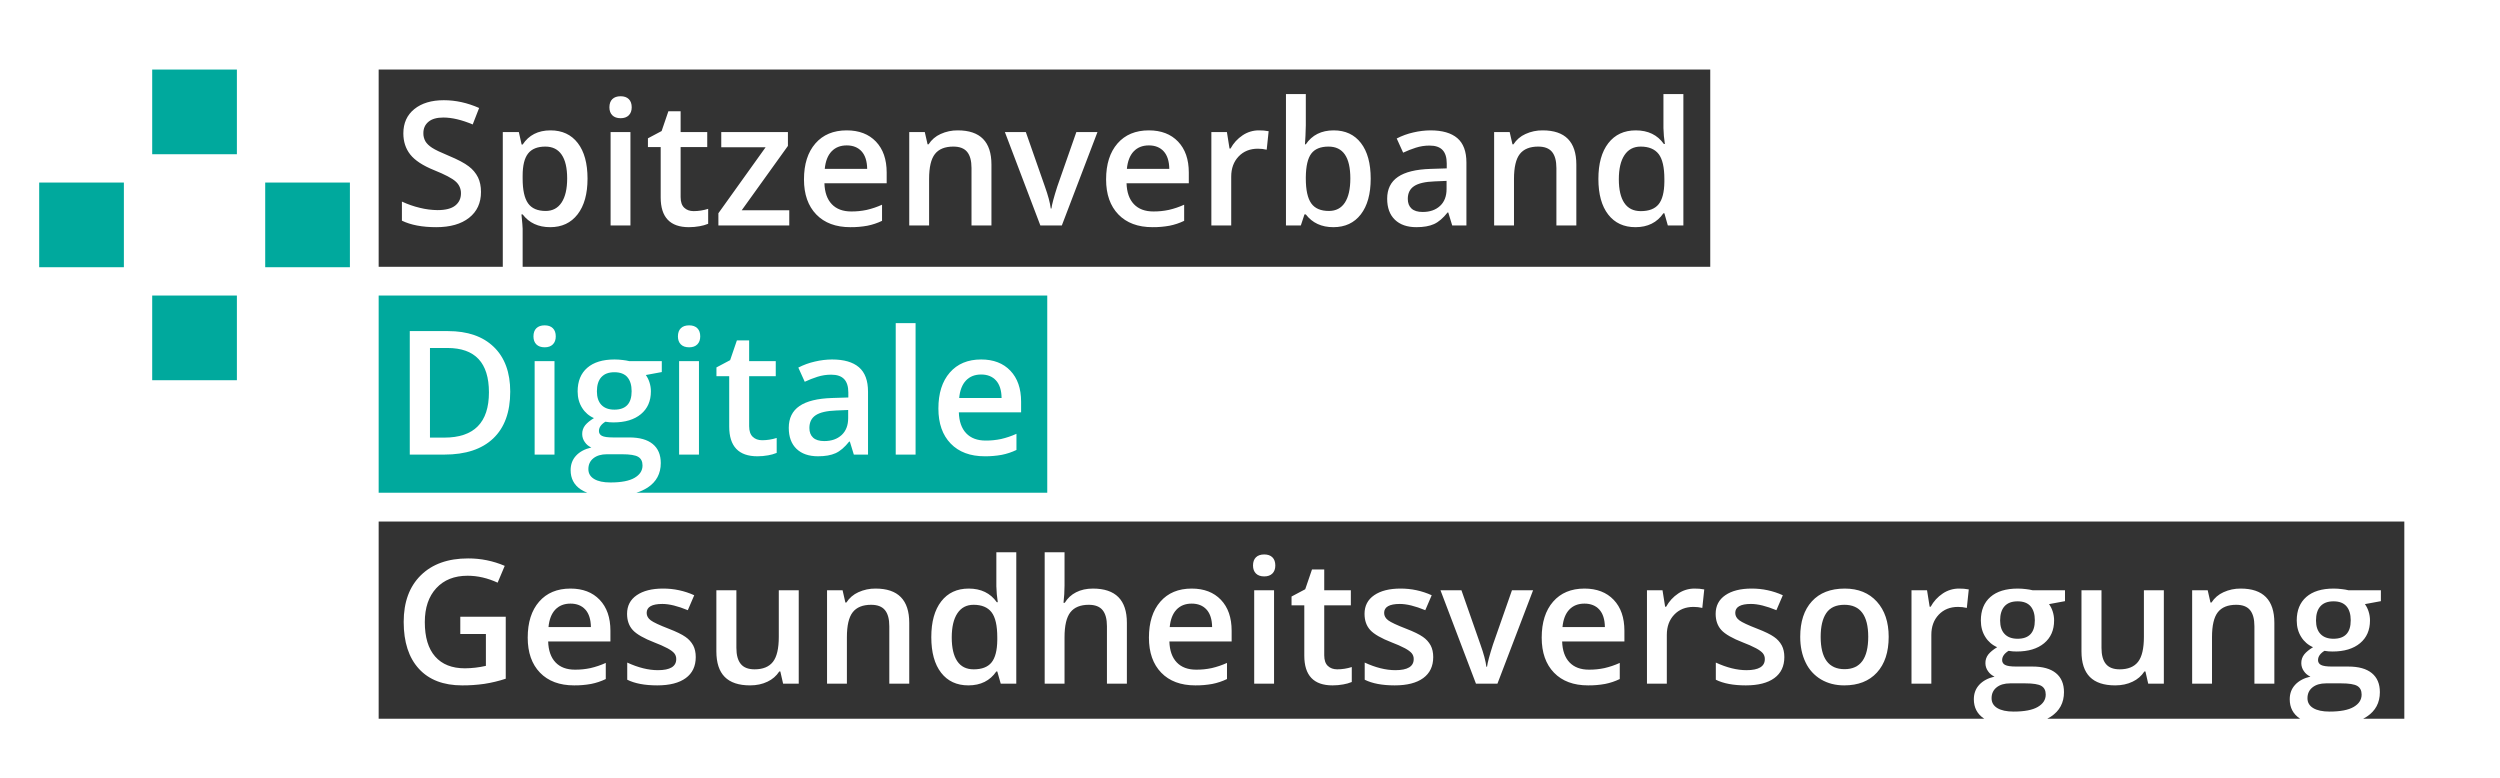
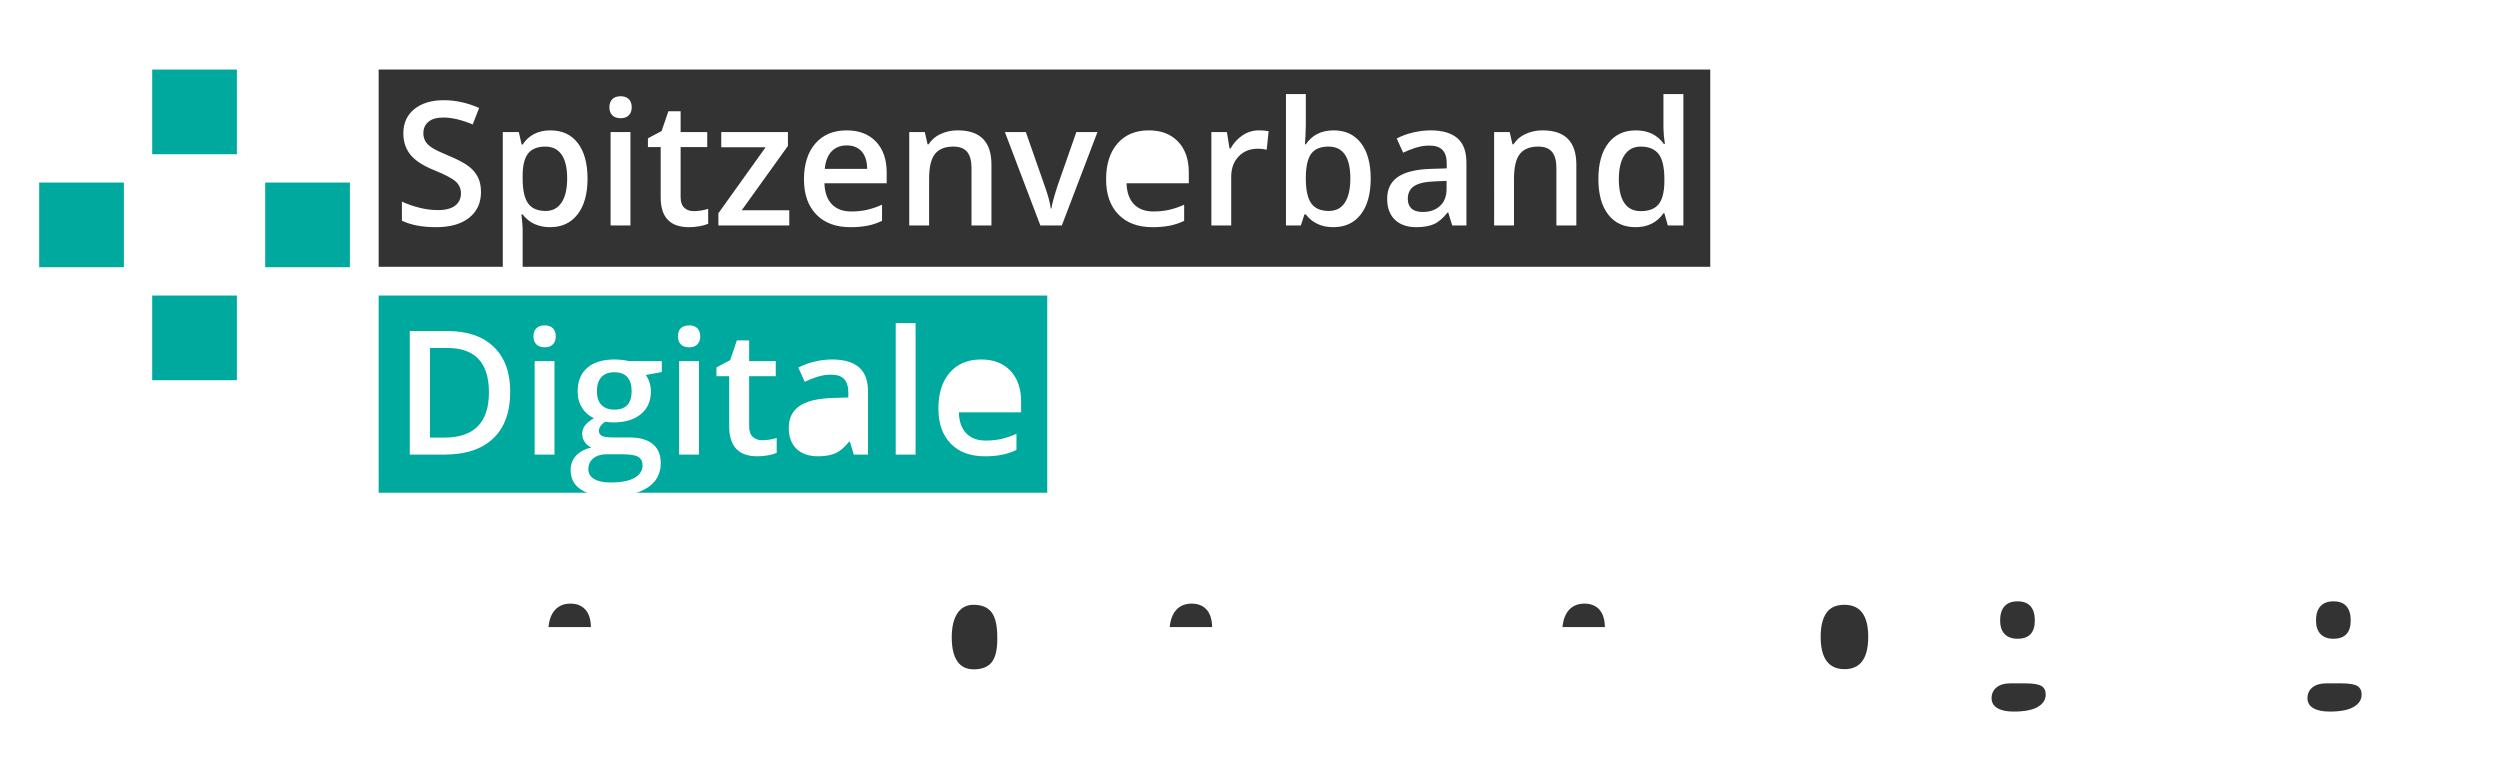
<svg xmlns="http://www.w3.org/2000/svg" width="1018" height="317" viewBox="0 0 1018 317" fill="none">
  <path d="M142.478 74.334H107.993V108.813H142.478V74.334Z" fill="#00A99D" />
  <path d="M50.444 74.334H15.959V108.813H50.444V74.334Z" fill="#00A99D" />
  <path d="M96.461 120.344H61.976V154.824H96.461V120.344Z" fill="#00A99D" />
  <path d="M96.461 28.323H61.976V62.803H96.461V28.323Z" fill="#00A99D" />
  <path d="M579.307 86.315C582.243 86.315 584.6 85.495 586.378 83.856C588.156 82.216 589.045 79.917 589.044 76.959V73.656L584.159 73.863C580.351 74 577.581 74.637 575.851 75.772C574.12 76.907 573.254 78.644 573.253 80.983C573.253 82.68 573.758 83.993 574.767 84.921C575.776 85.85 577.289 86.314 579.307 86.315Z" fill="#333333" />
  <path d="M222.212 85.902C225.01 85.902 227.165 84.755 228.679 82.462C230.192 80.169 230.949 76.901 230.949 72.659C230.949 68.393 230.198 65.166 228.696 62.976C227.194 60.786 224.986 59.691 222.074 59.691C218.862 59.691 216.517 60.631 215.038 62.511C213.559 64.392 212.82 67.396 212.819 71.524V72.728C212.819 77.36 213.553 80.713 215.021 82.789C216.489 84.864 218.886 85.901 222.212 85.902Z" fill="#333333" />
  <path d="M541.12 85.902C543.987 85.902 546.161 84.766 547.64 82.496C549.119 80.226 549.858 76.947 549.859 72.659C549.859 64.014 546.9 59.691 540.983 59.691C537.726 59.691 535.381 60.649 533.948 62.563C532.514 64.478 531.774 67.683 531.729 72.177V72.728C531.729 77.36 532.463 80.714 533.93 82.789C535.398 84.864 537.795 85.902 541.12 85.902Z" fill="#333333" />
  <path d="M204.736 53.775H211.272C211.457 54.486 211.835 56.182 212.408 58.865H212.821C215.344 55.013 219.128 53.087 224.173 53.087C228.921 53.087 232.619 54.806 235.268 58.246C237.917 61.686 239.242 66.513 239.242 72.728C239.242 78.942 237.894 83.792 235.199 87.278C232.504 90.763 228.783 92.506 224.036 92.506C219.219 92.506 215.481 90.775 212.821 87.312H212.339C212.66 90.523 212.821 92.472 212.821 93.16V108.633H696.415V28.323H154.191V108.633H204.736V53.775ZM256.716 91.818H248.633V53.775H256.716V91.818ZM654.905 58.299C657.6 54.825 661.332 53.087 666.102 53.088C671.101 53.088 674.909 54.934 677.524 58.626H677.937C677.597 56.486 677.402 54.326 677.352 52.16V38.297H685.471V91.818H679.141L677.73 86.831H677.353C674.761 90.614 670.965 92.506 665.966 92.506C661.218 92.506 657.514 90.786 654.854 87.347C652.193 83.907 650.863 79.08 650.863 72.866C650.863 66.629 652.211 61.773 654.906 58.299H654.905ZM608.41 53.775H614.74L615.875 58.762H616.288C617.473 56.917 619.171 55.459 621.174 54.566C623.375 53.56 625.772 53.055 628.191 53.087C637.319 53.087 641.884 57.73 641.884 67.018V91.818H633.765V68.427C633.765 65.492 633.174 63.301 631.993 61.857C630.812 60.412 628.937 59.69 626.368 59.69C622.951 59.69 620.451 60.699 618.87 62.717C617.288 64.735 616.497 68.117 616.496 72.864V91.817H608.411L608.41 53.775ZM569.226 72.04C572.139 70.044 576.577 68.955 582.54 68.772L589.111 68.566V66.537C589.111 64.106 588.543 62.289 587.407 61.084C586.272 59.88 584.512 59.278 582.127 59.279C580.224 59.272 578.332 59.562 576.519 60.139C574.757 60.702 573.033 61.38 571.359 62.168L568.744 56.389C570.889 55.282 573.166 54.456 575.521 53.93C577.799 53.389 580.13 53.106 582.471 53.087C587.31 53.087 590.962 54.142 593.428 56.252C595.894 58.361 597.127 61.675 597.127 66.193V91.818H591.347L589.731 86.521H589.455C587.62 88.837 585.774 90.414 583.917 91.251C582.059 92.088 579.674 92.506 576.761 92.506C573.022 92.506 570.103 91.497 568.004 89.479C565.905 87.461 564.856 84.606 564.857 80.914C564.858 76.993 566.314 74.035 569.227 72.04L569.226 72.04ZM523.643 38.296H531.728V51.023C531.728 51.963 531.682 53.362 531.59 55.219C531.498 57.076 531.429 58.257 531.384 58.762H531.728C534.296 54.978 538.08 53.087 543.08 53.087C547.828 53.087 551.526 54.806 554.175 58.246C556.824 61.686 558.149 66.513 558.149 72.728C558.149 78.965 556.807 83.821 554.123 87.295C551.438 90.769 547.712 92.506 542.943 92.506C538.127 92.506 534.389 90.775 531.728 87.312H531.177L529.698 91.818H523.643V38.296ZM493.265 53.775H499.596L500.662 60.482H501.075C502.252 58.304 503.947 56.449 506.012 55.081C507.949 53.78 510.231 53.085 512.565 53.087C513.916 53.061 515.265 53.177 516.591 53.431L515.8 60.964C514.628 60.685 513.427 60.547 512.222 60.551C508.989 60.551 506.368 61.606 504.361 63.715C502.354 65.825 501.351 68.565 501.351 71.936V91.817H493.267L493.265 53.775ZM455.045 58.418C458.141 54.864 462.395 53.087 467.808 53.087C472.831 53.087 476.798 54.611 479.71 57.661C482.622 60.711 484.079 64.907 484.081 70.25V74.618H458.727C458.842 78.31 459.839 81.148 461.72 83.132C463.601 85.116 466.25 86.107 469.667 86.107C471.777 86.121 473.882 85.908 475.946 85.471C478.093 84.977 480.184 84.268 482.189 83.355V89.925C480.287 90.842 478.276 91.513 476.204 91.92C473.922 92.333 471.607 92.529 469.289 92.505C463.372 92.505 458.745 90.779 455.408 87.328C452.071 83.877 450.402 79.124 450.402 73.07C450.402 66.856 451.95 61.972 455.046 58.417L455.045 58.418ZM417.718 53.775L425.459 75.892C426.789 79.607 427.591 82.611 427.867 84.904H428.142C428.348 83.253 429.151 80.249 430.55 75.892L438.291 53.775H446.891L432.375 91.818H423.636L409.187 53.775H417.718ZM370.243 53.775H376.573L377.708 58.762H378.121C379.306 56.917 381.004 55.459 383.006 54.566C385.208 53.56 387.605 53.055 390.025 53.087C399.153 53.087 403.717 57.73 403.717 67.018V91.818H395.598V68.427C395.598 65.492 395.007 63.301 393.826 61.857C392.645 60.412 390.77 59.69 388.201 59.69C384.784 59.69 382.284 60.699 380.702 62.717C379.119 64.735 378.328 68.117 378.328 72.864V91.817H370.245L370.243 53.775ZM332.021 58.418C335.118 54.864 339.372 53.087 344.784 53.087C349.807 53.087 353.775 54.611 356.686 57.661C359.598 60.711 361.055 64.908 361.056 70.251V74.62H335.705C335.819 78.311 336.817 81.149 338.698 83.133C340.578 85.117 343.227 86.108 346.645 86.108C348.754 86.123 350.859 85.909 352.923 85.472C355.07 84.977 357.162 84.269 359.167 83.356V89.926C357.265 90.843 355.253 91.514 353.181 91.921C350.9 92.334 348.585 92.53 346.267 92.506C340.349 92.506 335.722 90.78 332.385 87.329C329.048 83.878 327.38 79.125 327.38 73.071C327.38 66.857 328.928 61.973 332.024 58.418H332.021ZM292.528 86.83L311.759 59.965H293.697V53.775H320.841V59.416L302.023 85.627H321.391V91.818H292.53L292.528 86.83ZM263.837 56.319L269.411 53.361L272.163 45.312H277.151V53.774H287.987V59.897H277.151V80.26C277.151 82.21 277.638 83.649 278.613 84.577C279.587 85.506 280.866 85.97 282.449 85.97C284.457 85.965 286.452 85.651 288.366 85.041V91.13C287.253 91.583 286.094 91.912 284.909 92.111C283.462 92.378 281.993 92.51 280.522 92.507C272.862 92.507 269.032 88.471 269.032 80.399V59.898H263.837L263.837 56.319ZM249.337 40.361C250.129 39.581 251.258 39.191 252.726 39.191C254.148 39.191 255.255 39.581 256.046 40.361C256.837 41.14 257.233 42.252 257.233 43.696C257.233 45.072 256.837 46.155 256.046 46.947C255.255 47.738 254.148 48.134 252.726 48.134C251.258 48.134 250.129 47.739 249.337 46.947C248.546 46.156 248.151 45.072 248.151 43.696C248.151 42.251 248.547 41.139 249.337 40.361ZM191.01 88.688C187.776 91.233 183.315 92.506 177.628 92.506C171.94 92.506 167.283 91.623 163.658 89.857V82.083C166.002 83.179 168.451 84.032 170.969 84.629C173.326 85.22 175.746 85.532 178.176 85.558C181.433 85.558 183.835 84.939 185.383 83.701C186.931 82.462 187.706 80.8 187.706 78.713C187.717 77.809 187.532 76.914 187.164 76.089C186.795 75.263 186.252 74.528 185.572 73.933C184.15 72.626 181.215 71.078 176.765 69.289C172.178 67.431 168.945 65.31 167.064 62.925C165.184 60.541 164.244 57.673 164.243 54.324C164.243 50.127 165.734 46.825 168.715 44.417C171.697 42.01 175.699 40.806 180.722 40.806C185.538 40.806 190.332 41.861 195.102 43.97L192.487 50.678C188.015 48.798 184.024 47.858 180.516 47.858C177.855 47.858 175.836 48.437 174.461 49.594C173.085 50.751 172.397 52.282 172.397 54.186C172.363 55.358 172.649 56.517 173.223 57.54C173.773 58.468 174.679 59.346 175.94 60.171C177.202 60.997 179.472 62.086 182.752 63.439C186.444 64.976 189.151 66.409 190.871 67.739C192.469 68.922 193.766 70.466 194.655 72.245C195.458 73.919 195.859 75.891 195.859 78.161C195.86 82.633 194.243 86.142 191.01 88.688Z" fill="#333333" />
-   <path d="M473.865 61.634C472.397 60.017 470.379 59.209 467.81 59.209C465.242 59.209 463.183 60.023 461.635 61.651C460.087 63.279 459.164 65.653 458.866 68.771H476.137C476.089 65.631 475.332 63.252 473.865 61.634Z" fill="#333333" />
  <path d="M350.842 61.634C349.374 60.017 347.356 59.209 344.787 59.209C342.219 59.209 340.16 60.023 338.612 61.651C337.064 63.279 336.141 65.653 335.842 68.771H353.112C353.066 65.631 352.309 63.252 350.842 61.634Z" fill="#333333" />
  <path d="M668.134 85.971C671.459 85.971 673.879 85.036 675.392 83.167C676.906 81.298 677.686 78.265 677.732 74.069V72.934C677.732 68.141 676.952 64.737 675.392 62.719C673.832 60.702 671.39 59.693 668.065 59.692C665.221 59.692 663.03 60.844 661.494 63.149C659.957 65.454 659.189 68.739 659.189 73.004C659.189 77.223 659.934 80.44 661.425 82.653C662.916 84.866 665.152 85.972 668.134 85.971Z" fill="#333333" />
  <path d="M259.865 186.021C258.684 185.321 256.488 184.972 253.277 184.972H247.155C244.838 184.972 242.997 185.517 241.633 186.606C240.269 187.695 239.586 189.169 239.586 191.026C239.586 192.769 240.372 194.111 241.943 195.052C243.514 195.993 245.721 196.463 248.564 196.461C252.967 196.461 256.247 195.83 258.402 194.569C260.558 193.308 261.636 191.634 261.636 189.547C261.636 187.895 261.046 186.72 259.865 186.021Z" fill="#00A99D" />
  <path d="M182.203 141.699H175.082V178.195H180.93C193.04 178.195 199.095 172.049 199.095 159.758C199.094 147.719 193.464 141.699 182.203 141.699Z" fill="#00A99D" />
-   <path d="M405.576 154.924C404.108 153.308 402.09 152.499 399.521 152.499C396.952 152.499 394.894 153.313 393.346 154.942C391.798 156.57 390.875 158.943 390.576 162.062H407.846C407.801 158.921 407.044 156.542 405.576 154.924Z" fill="#00A99D" />
  <path d="M250.181 166.809C254.86 166.809 257.199 164.31 257.199 159.312C257.199 156.835 256.62 154.926 255.463 153.585C254.305 152.243 252.545 151.572 250.182 151.572C247.843 151.572 246.071 152.237 244.867 153.567C243.663 154.897 243.061 156.835 243.061 159.38C243.061 161.765 243.674 163.6 244.901 164.884C246.129 166.168 247.888 166.81 250.181 166.809Z" fill="#00A99D" />
  <path d="M236.454 199.28C233.725 197.445 232.36 194.831 232.36 191.438C232.36 189.099 233.1 187.132 234.579 185.539C236.058 183.945 238.128 182.838 240.788 182.22C239.702 181.755 238.775 180.984 238.121 180.001C237.448 179.062 237.081 177.939 237.072 176.785C237.033 175.476 237.46 174.197 238.276 173.173C239.078 172.187 240.271 171.213 241.854 170.249C239.868 169.39 238.193 167.943 237.054 166.104C235.828 164.19 235.214 161.948 235.214 159.38C235.214 155.252 236.515 152.053 239.119 149.783C241.722 147.513 245.432 146.378 250.249 146.377C251.382 146.381 252.514 146.456 253.638 146.601C254.536 146.699 255.427 146.854 256.305 147.065H269.481V151.503L262.979 152.707C263.625 153.608 264.125 154.607 264.458 155.665C264.853 156.863 265.05 158.118 265.043 159.38C265.043 163.301 263.69 166.386 260.984 168.633C258.277 170.88 254.55 172.004 249.803 172.004C248.696 172.013 247.59 171.92 246.5 171.727C244.757 172.805 243.885 174.067 243.886 175.511C243.876 175.921 243.986 176.326 244.203 176.674C244.42 177.022 244.734 177.3 245.107 177.472C245.921 177.908 247.417 178.126 249.596 178.126H256.236C260.433 178.126 263.621 179.02 265.799 180.809C267.978 182.597 269.067 185.177 269.068 188.548C269.068 192.859 267.29 196.184 263.735 198.524C262.295 199.449 260.732 200.166 259.091 200.654H426.442V120.344H154.191V200.654H239.172C238.216 200.303 237.304 199.842 236.454 199.28ZM284.617 185.109H276.533V147.065H284.617V185.109ZM386.757 151.709C389.853 148.154 394.108 146.377 399.52 146.377C404.543 146.377 408.511 147.902 411.422 150.952C414.334 154.002 415.791 158.198 415.792 163.542V167.91H390.439C390.553 171.603 391.551 174.44 393.432 176.424C395.312 178.407 397.961 179.399 401.379 179.399C403.488 179.413 405.593 179.2 407.657 178.763C409.804 178.268 411.896 177.559 413.901 176.647V183.217C411.999 184.134 409.988 184.804 407.916 185.212C405.634 185.625 403.319 185.82 401.001 185.797C395.083 185.797 390.456 184.071 387.119 180.62C383.782 177.169 382.114 172.416 382.114 166.362C382.113 160.148 383.661 155.264 386.757 151.709ZM364.74 131.586H372.824V185.109H364.74V131.586ZM325.555 165.33C328.468 163.335 332.906 162.246 338.869 162.063L345.44 161.856V159.827C345.44 157.396 344.873 155.579 343.737 154.375C342.602 153.17 340.842 152.568 338.456 152.569C336.554 152.562 334.662 152.852 332.849 153.429C331.086 153.992 329.362 154.67 327.689 155.458L325.074 149.679C327.218 148.572 329.496 147.746 331.851 147.22C334.129 146.679 336.46 146.396 338.801 146.377C343.639 146.377 347.292 147.432 349.758 149.542C352.224 151.652 353.457 154.965 353.457 159.483V185.109H347.677L346.06 179.812H345.786C343.951 182.128 342.105 183.705 340.248 184.542C338.39 185.379 336.005 185.797 333.092 185.797C329.354 185.797 326.435 184.788 324.335 182.77C322.236 180.752 321.187 177.897 321.187 174.205C321.187 170.283 322.643 167.325 325.555 165.33ZM291.738 149.611L297.311 146.653L300.064 138.603H305.052V147.065H315.888V153.188H305.052V173.552C305.052 175.501 305.539 176.94 306.514 177.869C307.489 178.797 308.768 179.262 310.35 179.262C312.358 179.256 314.354 178.943 316.267 178.333V184.422C315.154 184.875 313.995 185.204 312.81 185.403C311.363 185.67 309.895 185.802 308.423 185.799C300.763 185.799 296.933 181.763 296.933 173.691V153.188H291.738L291.738 149.611ZM277.238 133.651C278.029 132.872 279.159 132.482 280.627 132.482C282.049 132.482 283.155 132.872 283.947 133.651C284.739 134.431 285.134 135.543 285.134 136.988C285.134 138.363 284.738 139.447 283.947 140.238C283.156 141.03 282.049 141.426 280.627 141.425C279.159 141.425 278.029 141.029 277.238 140.238C276.447 139.447 276.051 138.364 276.052 136.988C276.052 135.543 276.447 134.431 277.238 133.651ZM200.849 178.522C196.239 182.913 189.599 185.109 180.93 185.109H166.859V134.82H182.41C190.414 134.82 196.641 136.975 201.09 141.286C205.54 145.596 207.765 151.662 207.765 159.482C207.764 167.784 205.458 174.131 200.849 178.522ZM225.79 185.109H217.705V147.065H225.79L225.79 185.109ZM225.12 140.237C224.328 141.028 223.222 141.424 221.8 141.424C220.332 141.424 219.202 141.028 218.411 140.237C217.62 139.446 217.224 138.363 217.224 136.987C217.224 135.542 217.62 134.429 218.411 133.65C219.202 132.871 220.332 132.481 221.8 132.481C223.222 132.481 224.328 132.871 225.12 133.65C225.911 134.43 226.306 135.542 226.306 136.987C226.306 138.362 225.911 139.446 225.12 140.237Z" fill="#00A99D" />
-   <path d="M335.636 179.606C338.572 179.606 340.929 178.786 342.707 177.146C344.485 175.507 345.374 173.208 345.374 170.25V166.947L340.489 167.153C336.681 167.291 333.912 167.927 332.181 169.062C330.45 170.198 329.584 171.935 329.583 174.274C329.583 175.971 330.088 177.284 331.097 178.212C332.106 179.141 333.619 179.605 335.636 179.606Z" fill="#00A99D" />
  <path d="M950.197 260.1C954.876 260.1 957.215 257.601 957.215 252.603C957.215 250.126 956.637 248.217 955.479 246.876C954.322 245.534 952.561 244.863 950.198 244.863C947.859 244.863 946.087 245.528 944.883 246.858C943.679 248.188 943.077 250.126 943.077 252.671C943.077 255.056 943.69 256.891 944.917 258.175C946.144 259.459 947.904 260.101 950.197 260.1Z" fill="#333333" />
  <path d="M232.292 245.791C229.723 245.791 227.665 246.605 226.116 248.233C224.568 249.861 223.645 252.235 223.347 255.353H240.617C240.571 252.212 239.815 249.832 238.348 248.215C236.88 246.598 234.862 245.79 232.292 245.791Z" fill="#333333" />
  <path d="M831.252 279.312C830.07 278.612 827.874 278.263 824.664 278.263H818.54C816.223 278.263 814.383 278.808 813.018 279.898C811.654 280.988 810.972 282.462 810.971 284.318C810.971 286.061 811.756 287.403 813.327 288.344C814.898 289.285 817.106 289.755 819.95 289.754C824.353 289.754 827.633 289.123 829.788 287.862C831.944 286.601 833.022 284.927 833.022 282.84C833.023 281.187 832.433 280.011 831.252 279.312Z" fill="#333333" />
  <path d="M959.882 279.312C958.7 278.612 956.504 278.263 953.294 278.263H947.17C944.853 278.263 943.013 278.808 941.649 279.898C940.285 280.988 939.602 282.462 939.602 284.318C939.602 286.061 940.387 287.403 941.958 288.344C943.53 289.285 945.737 289.755 948.581 289.754C952.984 289.754 956.264 289.123 958.419 287.862C960.575 286.601 961.653 284.927 961.653 282.84C961.653 281.187 961.063 280.011 959.882 279.312Z" fill="#333333" />
  <path d="M821.567 260.1C826.246 260.1 828.585 257.601 828.585 252.603C828.585 250.126 828.007 248.217 826.849 246.876C825.692 245.534 823.931 244.863 821.568 244.863C819.229 244.863 817.457 245.528 816.253 246.858C815.049 248.188 814.447 250.126 814.447 252.671C814.447 255.056 815.06 256.891 816.287 258.175C817.514 259.459 819.274 260.101 821.567 260.1Z" fill="#333333" />
  <path d="M645.187 245.791C642.618 245.791 640.56 246.605 639.012 248.233C637.464 249.861 636.541 252.235 636.242 255.353H653.512C653.467 252.211 652.71 249.832 651.242 248.216C649.775 246.599 647.756 245.791 645.187 245.791Z" fill="#333333" />
  <path d="M485.251 245.791C482.683 245.791 480.624 246.605 479.076 248.233C477.528 249.861 476.605 252.235 476.307 255.353H493.577C493.531 252.211 492.774 249.832 491.306 248.216C489.838 246.599 487.82 245.791 485.251 245.791Z" fill="#333333" />
  <path d="M396.425 246.272C393.581 246.272 391.391 247.425 389.854 249.729C388.317 252.034 387.549 255.319 387.549 259.584C387.549 263.804 388.294 267.02 389.785 269.233C391.276 271.445 393.512 272.552 396.494 272.552C399.819 272.552 402.239 271.618 403.753 269.749C405.266 267.88 406.046 264.847 406.093 260.65V259.515C406.093 254.723 405.313 251.317 403.753 249.299C402.192 247.281 399.75 246.272 396.425 246.272Z" fill="#333333" />
-   <path d="M979.041 212.366H154.191V292.675H808.006C807.952 292.639 807.894 292.606 807.841 292.57C805.112 290.735 803.747 288.121 803.747 284.728C803.747 282.388 804.487 280.422 805.966 278.828C807.446 277.235 809.516 276.128 812.176 275.509C811.09 275.044 810.163 274.273 809.509 273.29C808.836 272.352 808.469 271.229 808.46 270.074C808.421 268.766 808.848 267.486 809.664 266.462C810.466 265.477 811.659 264.502 813.241 263.539C811.256 262.679 809.581 261.233 808.442 259.394C807.215 257.479 806.602 255.238 806.602 252.669C806.602 248.541 807.903 245.342 810.507 243.072C813.11 240.802 816.819 239.667 821.636 239.667C822.769 239.67 823.901 239.745 825.025 239.89C825.922 239.989 826.812 240.144 827.69 240.355H840.867V244.792L834.365 245.996C835.011 246.898 835.51 247.896 835.844 248.954C836.238 250.153 836.436 251.408 836.428 252.669C836.428 256.591 835.075 259.675 832.369 261.922C829.663 264.169 825.936 265.293 821.188 265.294C820.081 265.303 818.976 265.211 817.886 265.019C816.143 266.097 815.271 267.358 815.271 268.802C815.261 269.213 815.371 269.617 815.588 269.965C815.805 270.314 816.12 270.591 816.492 270.763C817.307 271.199 818.803 271.417 820.982 271.417H827.622C831.819 271.417 835.007 272.311 837.185 274.1C839.364 275.889 840.454 278.469 840.454 281.84C840.454 286.15 838.676 289.475 835.122 291.815C834.642 292.129 834.145 292.416 833.634 292.676H936.636C936.581 292.641 936.524 292.607 936.47 292.571C933.741 290.737 932.376 288.122 932.376 284.729C932.376 282.39 933.116 280.423 934.596 278.83C936.075 277.236 938.145 276.13 940.805 275.51C939.719 275.046 938.792 274.275 938.138 273.292C937.465 272.354 937.098 271.23 937.089 270.076C937.05 268.767 937.477 267.488 938.293 266.464C939.095 265.478 940.288 264.504 941.871 263.54C939.885 262.681 938.21 261.234 937.072 259.395C935.844 257.481 935.231 255.239 935.231 252.671C935.231 248.543 936.533 245.344 939.136 243.074C941.739 240.803 945.448 239.668 950.265 239.668C951.398 239.672 952.53 239.747 953.653 239.892C954.551 239.99 955.442 240.145 956.321 240.356H969.496V244.792L962.994 245.996C963.641 246.899 964.14 247.898 964.474 248.956C964.868 250.155 965.065 251.41 965.058 252.671C965.058 256.593 963.705 259.677 960.999 261.924C958.293 264.171 954.566 265.295 949.818 265.296C948.711 265.305 947.606 265.213 946.516 265.021C944.772 266.099 943.901 267.36 943.901 268.804C943.891 269.215 944.001 269.619 944.218 269.967C944.435 270.316 944.75 270.593 945.122 270.765C945.936 271.201 947.432 271.419 949.612 271.419H956.251C960.448 271.419 963.637 272.313 965.815 274.102C967.994 275.891 969.083 278.471 969.083 281.842C969.083 286.152 967.306 289.477 963.751 291.817C963.271 292.131 962.775 292.418 962.264 292.678H979.04L979.041 212.366ZM205.94 276.371C203.097 277.313 200.179 278.015 197.219 278.47C194.228 278.897 191.209 279.104 188.188 279.089C180.573 279.089 174.702 276.836 170.574 272.33C166.446 267.823 164.382 261.466 164.382 253.256C164.382 245.162 166.71 238.827 171.365 234.252C176.021 229.677 182.431 227.389 190.596 227.389C195.728 227.365 200.81 228.395 205.527 230.416L202.637 237.262C198.555 235.381 194.472 234.441 190.39 234.441C185.023 234.441 180.78 236.127 177.661 239.498C174.542 242.869 172.982 247.478 172.982 253.324C172.982 259.47 174.387 264.142 177.197 267.341C180.006 270.539 184.048 272.139 189.323 272.139C192.195 272.115 195.055 271.781 197.855 271.142V258.174H187.431V251.122H205.94V276.371ZM248.564 261.2H223.21C223.324 264.893 224.322 267.731 226.203 269.714C228.083 271.697 230.732 272.689 234.149 272.689C236.259 272.703 238.364 272.49 240.428 272.053C242.575 271.558 244.667 270.849 246.672 269.937V276.507C244.77 277.424 242.758 278.095 240.686 278.502C238.405 278.915 236.089 279.111 233.771 279.087C227.854 279.087 223.227 277.361 219.89 273.91C216.552 270.459 214.884 265.706 214.884 259.653C214.884 253.438 216.432 248.554 219.529 244.999C222.625 241.444 226.879 239.667 232.292 239.667C237.315 239.667 241.282 241.193 244.195 244.242C247.107 247.292 248.564 251.489 248.564 256.832V261.2ZM279.25 276.112C276.544 278.095 272.668 279.087 267.622 279.087C262.554 279.087 258.483 278.319 255.41 276.782V269.8C259.882 271.863 264.045 272.894 267.898 272.894C272.875 272.894 275.363 271.392 275.363 268.388C275.393 267.512 275.099 266.654 274.537 265.981C273.987 265.339 273.081 264.673 271.82 263.985C270.115 263.098 268.357 262.317 266.556 261.646C262.176 259.949 259.211 258.252 257.663 256.555C256.115 254.858 255.341 252.656 255.341 249.951C255.341 246.695 256.654 244.166 259.28 242.366C261.906 240.565 265.478 239.665 269.997 239.666C274.375 239.646 278.705 240.572 282.691 242.383L280.077 248.471C275.971 246.775 272.519 245.926 269.721 245.926C265.456 245.926 263.323 247.141 263.323 249.572C263.323 250.765 263.879 251.774 264.991 252.599C266.104 253.425 268.529 254.56 272.267 256.004C275.409 257.22 277.691 258.332 279.113 259.341C280.432 260.235 281.517 261.433 282.278 262.832C282.966 264.151 283.31 265.728 283.31 267.562C283.31 271.278 281.957 274.128 279.25 276.112ZM325.246 278.399H318.882L317.747 273.411H317.334C316.158 275.223 314.494 276.666 312.534 277.574C310.459 278.582 308.091 279.087 305.43 279.087C300.82 279.087 297.38 277.941 295.11 275.647C292.839 273.354 291.704 269.88 291.704 265.225V240.355H299.857V263.815C299.857 266.727 300.453 268.911 301.646 270.367C302.838 271.823 304.707 272.551 307.253 272.551C310.648 272.551 313.142 271.537 314.736 269.507C316.33 267.478 317.127 264.078 317.126 259.308V240.355H325.245L325.246 278.399ZM370.245 278.399H362.126V255.009C362.126 252.074 361.535 249.884 360.354 248.439C359.173 246.994 357.298 246.272 354.729 246.272C351.312 246.272 348.812 247.281 347.231 249.299C345.649 251.317 344.858 254.699 344.857 259.446V278.399H336.772V240.356H343.1L344.236 245.344H344.648C345.833 243.499 347.531 242.04 349.534 241.147C351.735 240.142 354.132 239.636 356.551 239.668C365.68 239.668 370.244 244.312 370.244 253.599L370.245 278.399ZM413.832 278.399H407.502L406.091 273.411H405.714C403.122 277.195 399.327 279.087 394.327 279.087C389.579 279.087 385.875 277.367 383.215 273.927C380.554 270.488 379.224 265.661 379.224 259.446C379.224 253.209 380.572 248.353 383.267 244.879C385.961 241.405 389.694 239.667 394.464 239.667C399.463 239.667 403.27 241.514 405.885 245.206H406.298C405.959 243.066 405.764 240.906 405.714 238.74V224.877H413.833L413.832 278.399ZM458.865 278.399H450.747V255.009C450.747 252.074 450.156 249.884 448.975 248.439C447.794 246.994 445.919 246.272 443.35 246.272C439.956 246.272 437.462 247.287 435.868 249.316C434.274 251.346 433.477 254.745 433.477 259.515V278.399H425.393V224.877H433.479V238.463C433.469 240.797 433.331 243.129 433.064 245.448H433.581C434.675 243.619 436.268 242.139 438.173 241.182C440.134 240.173 442.422 239.669 445.036 239.669C454.257 239.669 458.867 244.312 458.866 253.6L458.865 278.399ZM501.523 261.2H476.169C476.284 264.893 477.281 267.731 479.162 269.714C481.043 271.697 483.692 272.689 487.109 272.689C489.219 272.703 491.324 272.49 493.388 272.053C495.534 271.558 497.626 270.849 499.631 269.937V276.507C497.729 277.424 495.718 278.095 493.646 278.502C491.364 278.915 489.049 279.111 486.731 279.087C480.814 279.087 476.187 277.361 472.85 273.91C469.512 270.459 467.844 265.706 467.844 259.653C467.844 253.438 469.392 248.554 472.488 244.999C475.585 241.444 479.839 239.667 485.252 239.667C490.274 239.667 494.242 241.193 497.154 244.242C500.066 247.292 501.522 251.489 501.523 256.832L501.523 261.2ZM518.793 278.399H510.709V240.356H518.794L518.793 278.399ZM518.122 233.528C517.331 234.319 516.225 234.714 514.802 234.714C513.335 234.714 512.205 234.319 511.414 233.528C510.622 232.737 510.227 231.653 510.227 230.277C510.227 228.832 510.623 227.72 511.414 226.94C512.205 226.161 513.334 225.771 514.802 225.771C516.224 225.771 517.331 226.161 518.122 226.94C518.914 227.72 519.309 228.832 519.309 230.277C519.309 231.652 518.913 232.736 518.122 233.528ZM550.443 277.711C549.33 278.165 548.171 278.494 546.986 278.692C545.539 278.959 544.071 279.092 542.599 279.088C534.939 279.088 531.109 275.052 531.109 266.98V246.479H525.914V242.901L531.488 239.943L534.24 231.894H539.228V240.355H550.064V246.479H539.228V266.842C539.228 268.791 539.715 270.23 540.69 271.159C541.664 272.087 542.943 272.552 544.525 272.552C546.534 272.546 548.529 272.233 550.443 271.623L550.443 277.711ZM579.547 276.112C576.841 278.095 572.965 279.087 567.92 279.087C562.851 279.087 558.78 278.319 555.707 276.782V269.8C560.179 271.863 564.342 272.894 568.195 272.894C573.171 272.894 575.66 271.392 575.66 268.388C575.69 267.512 575.396 266.654 574.834 265.981C574.284 265.339 573.378 264.673 572.117 263.985C570.412 263.098 568.654 262.317 566.853 261.646C562.473 259.949 559.508 258.252 557.96 256.555C556.412 254.858 555.638 252.656 555.638 249.951C555.638 246.695 556.951 244.166 559.577 242.366C562.203 240.565 565.776 239.666 570.295 239.667C574.673 239.647 579.003 240.574 582.989 242.385L580.375 248.473C576.269 246.777 572.817 245.928 570.02 245.928C565.754 245.928 563.621 247.143 563.621 249.574C563.621 250.767 564.177 251.775 565.289 252.601C566.402 253.426 568.827 254.561 572.565 256.006C575.707 257.222 577.989 258.334 579.411 259.343C580.73 260.237 581.815 261.434 582.576 262.834C583.264 264.153 583.608 265.73 583.608 267.564C583.608 271.279 582.255 274.128 579.548 276.112H579.547ZM609.753 278.399H601.014L586.566 240.355H595.098L602.838 262.473C604.168 266.188 604.97 269.192 605.246 271.485H605.523C605.729 269.834 606.532 266.83 607.931 262.473L615.672 240.355H624.272L609.753 278.399ZM661.46 261.2H636.105C636.22 264.893 637.217 267.731 639.098 269.714C640.979 271.697 643.628 272.689 647.045 272.689C649.155 272.703 651.26 272.49 653.324 272.053C655.47 271.558 657.562 270.849 659.567 269.937V276.507C657.665 277.424 655.654 278.095 653.581 278.502C651.3 278.915 648.985 279.111 646.666 279.087C640.749 279.087 636.122 277.361 632.785 273.91C629.448 270.459 627.78 265.706 627.78 259.653C627.78 253.438 629.328 248.554 632.424 244.999C635.52 241.444 639.775 239.667 645.187 239.667C650.21 239.667 654.177 241.193 657.089 244.242C660.001 247.292 661.457 251.489 661.458 256.832L661.46 261.2ZM693.179 247.545C692.006 247.266 690.805 247.128 689.601 247.132C686.367 247.132 683.747 248.187 681.74 250.296C679.733 252.406 678.729 255.146 678.73 258.517V278.398H670.644V240.356H676.974L678.041 247.063H678.453C679.63 244.885 681.326 243.03 683.39 241.663C685.328 240.361 687.609 239.667 689.944 239.668C691.294 239.643 692.643 239.758 693.97 240.012L693.179 247.545ZM722.523 276.112C719.817 278.096 715.941 279.087 710.896 279.088C705.827 279.088 701.756 278.319 698.683 276.783V269.8C703.155 271.863 707.318 272.895 711.171 272.895C716.147 272.895 718.636 271.393 718.636 268.389C718.666 267.512 718.372 266.655 717.811 265.981C717.26 265.339 716.354 264.674 715.093 263.986C713.388 263.099 711.63 262.317 709.83 261.646C705.449 259.949 702.485 258.253 700.937 256.555C699.389 254.858 698.615 252.657 698.615 249.951C698.615 246.695 699.927 244.167 702.553 242.366C705.179 240.566 708.752 239.666 713.27 239.666C717.648 239.646 721.978 240.573 725.964 242.383L723.349 248.472C719.244 246.775 715.792 245.927 712.995 245.927C708.729 245.927 706.596 247.142 706.596 249.573C706.596 250.765 707.152 251.774 708.264 252.6C709.377 253.425 711.802 254.56 715.54 256.005C718.682 257.221 720.964 258.333 722.386 259.342C723.705 260.236 724.79 261.433 725.551 262.833C726.239 264.152 726.583 265.728 726.583 267.563C726.583 271.279 725.23 274.128 722.523 276.112ZM764.288 273.859C761.101 277.345 756.663 279.088 750.974 279.088C747.419 279.088 744.277 278.285 741.548 276.68C738.804 275.059 736.61 272.65 735.253 269.766C733.785 266.762 733.051 263.276 733.051 259.309C733.051 253.14 734.633 248.325 737.798 244.862C740.963 241.399 745.424 239.668 751.181 239.668C756.685 239.668 761.043 241.439 764.254 244.982C767.464 248.525 769.07 253.301 769.07 259.309C769.07 265.524 767.476 270.374 764.288 273.859H764.288ZM800.891 247.545C799.719 247.267 798.518 247.129 797.313 247.133C794.079 247.133 791.459 248.188 789.452 250.298C787.445 252.408 786.442 255.147 786.443 258.517V278.398H778.36V240.356H784.69L785.756 247.063H786.169C787.346 244.885 789.041 243.03 791.106 241.663C793.043 240.361 795.325 239.666 797.659 239.668C799.01 239.643 800.359 239.758 801.685 240.012L800.891 247.545ZM881.117 278.399H874.753L873.618 273.412H873.204C872.028 275.223 870.365 276.666 868.405 277.574C866.329 278.583 863.961 279.087 861.301 279.088C856.691 279.088 853.251 277.941 850.981 275.648C848.71 273.355 847.575 269.88 847.575 265.225V240.356H855.728V263.815C855.728 266.728 856.324 268.912 857.516 270.368C858.709 271.824 860.578 272.552 863.124 272.552C866.518 272.552 869.012 271.537 870.606 269.508C872.201 267.478 872.998 264.079 872.997 259.309V240.356H881.116L881.117 278.399ZM926.116 278.399H917.997V255.009C917.997 252.074 917.406 249.884 916.225 248.439C915.044 246.994 913.169 246.272 910.6 246.272C907.182 246.272 904.683 247.281 903.101 249.299C901.52 251.317 900.729 254.7 900.728 259.446V278.399H892.643V240.356H898.973L900.108 245.344H900.521C901.706 243.499 903.404 242.04 905.407 241.147C907.608 240.141 910.005 239.636 912.425 239.668C921.553 239.668 926.117 244.312 926.117 253.599L926.116 278.399Z" fill="#333333" />
  <path d="M751.043 246.272C747.648 246.272 745.189 247.396 743.664 249.644C742.139 251.891 741.376 255.113 741.376 259.309C741.376 268.092 744.621 272.484 751.112 272.484C757.533 272.484 760.744 268.092 760.744 259.309C760.745 250.618 757.511 246.273 751.043 246.272Z" fill="#333333" />
</svg>